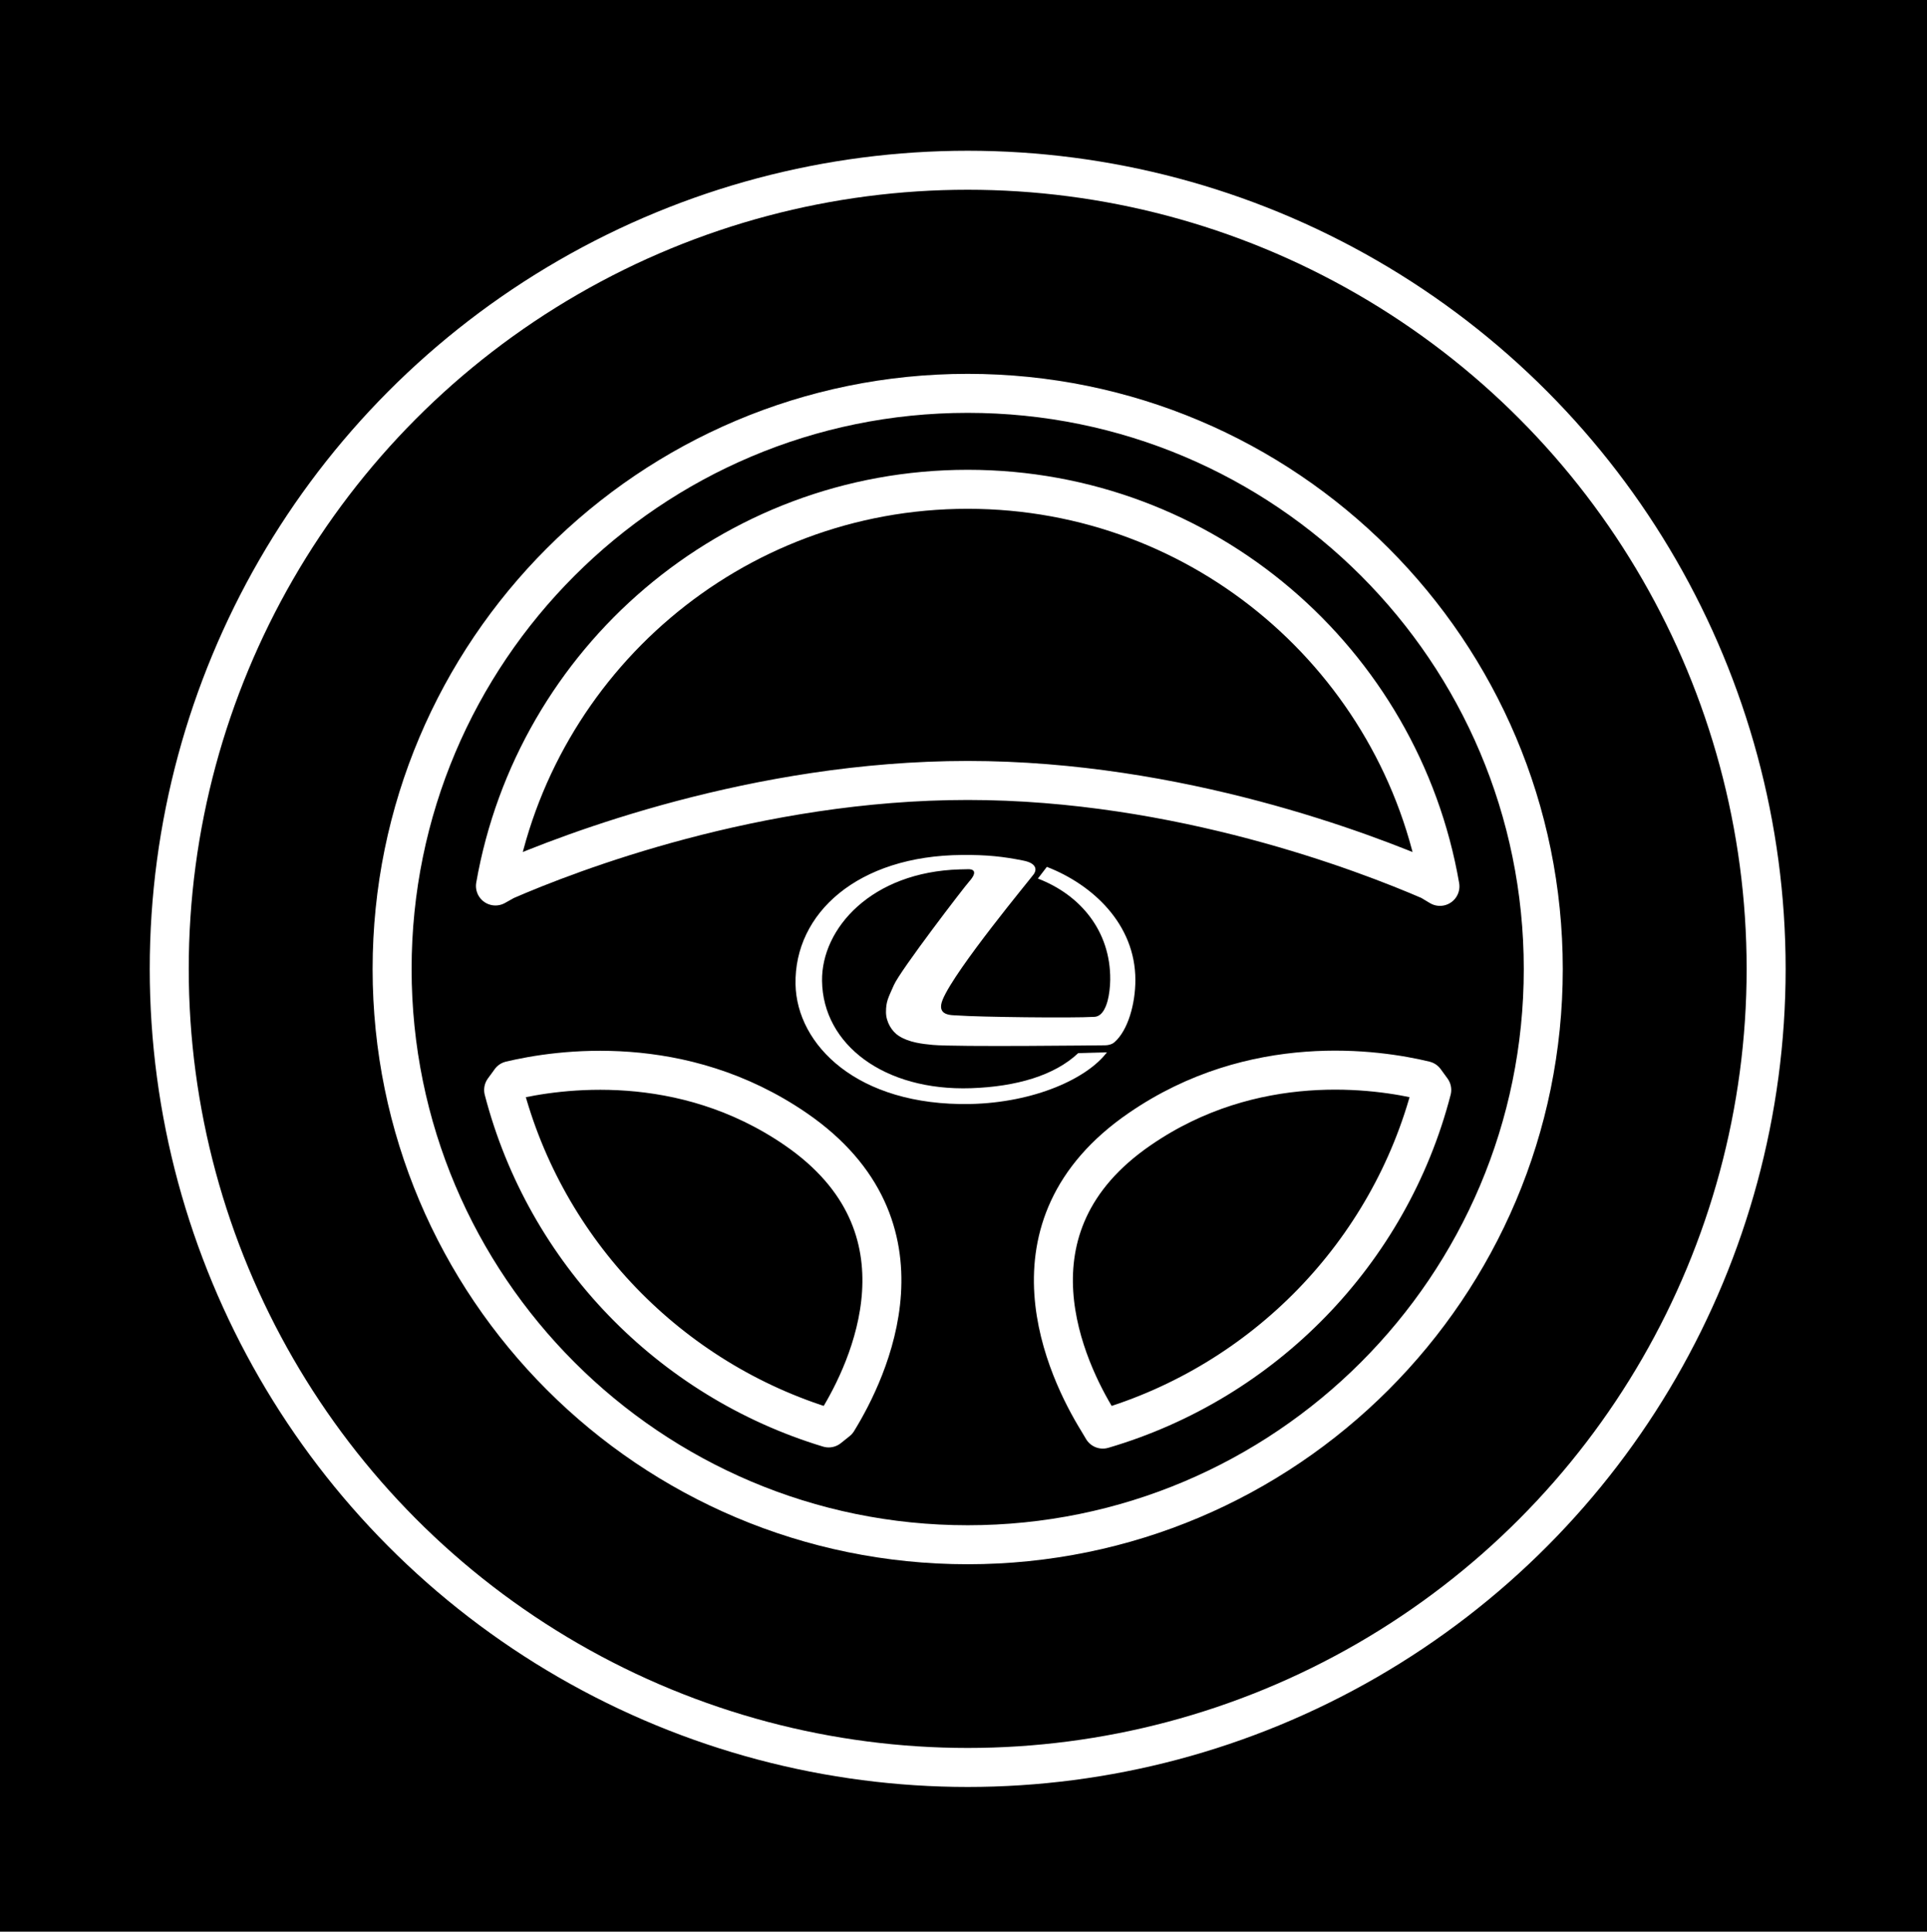
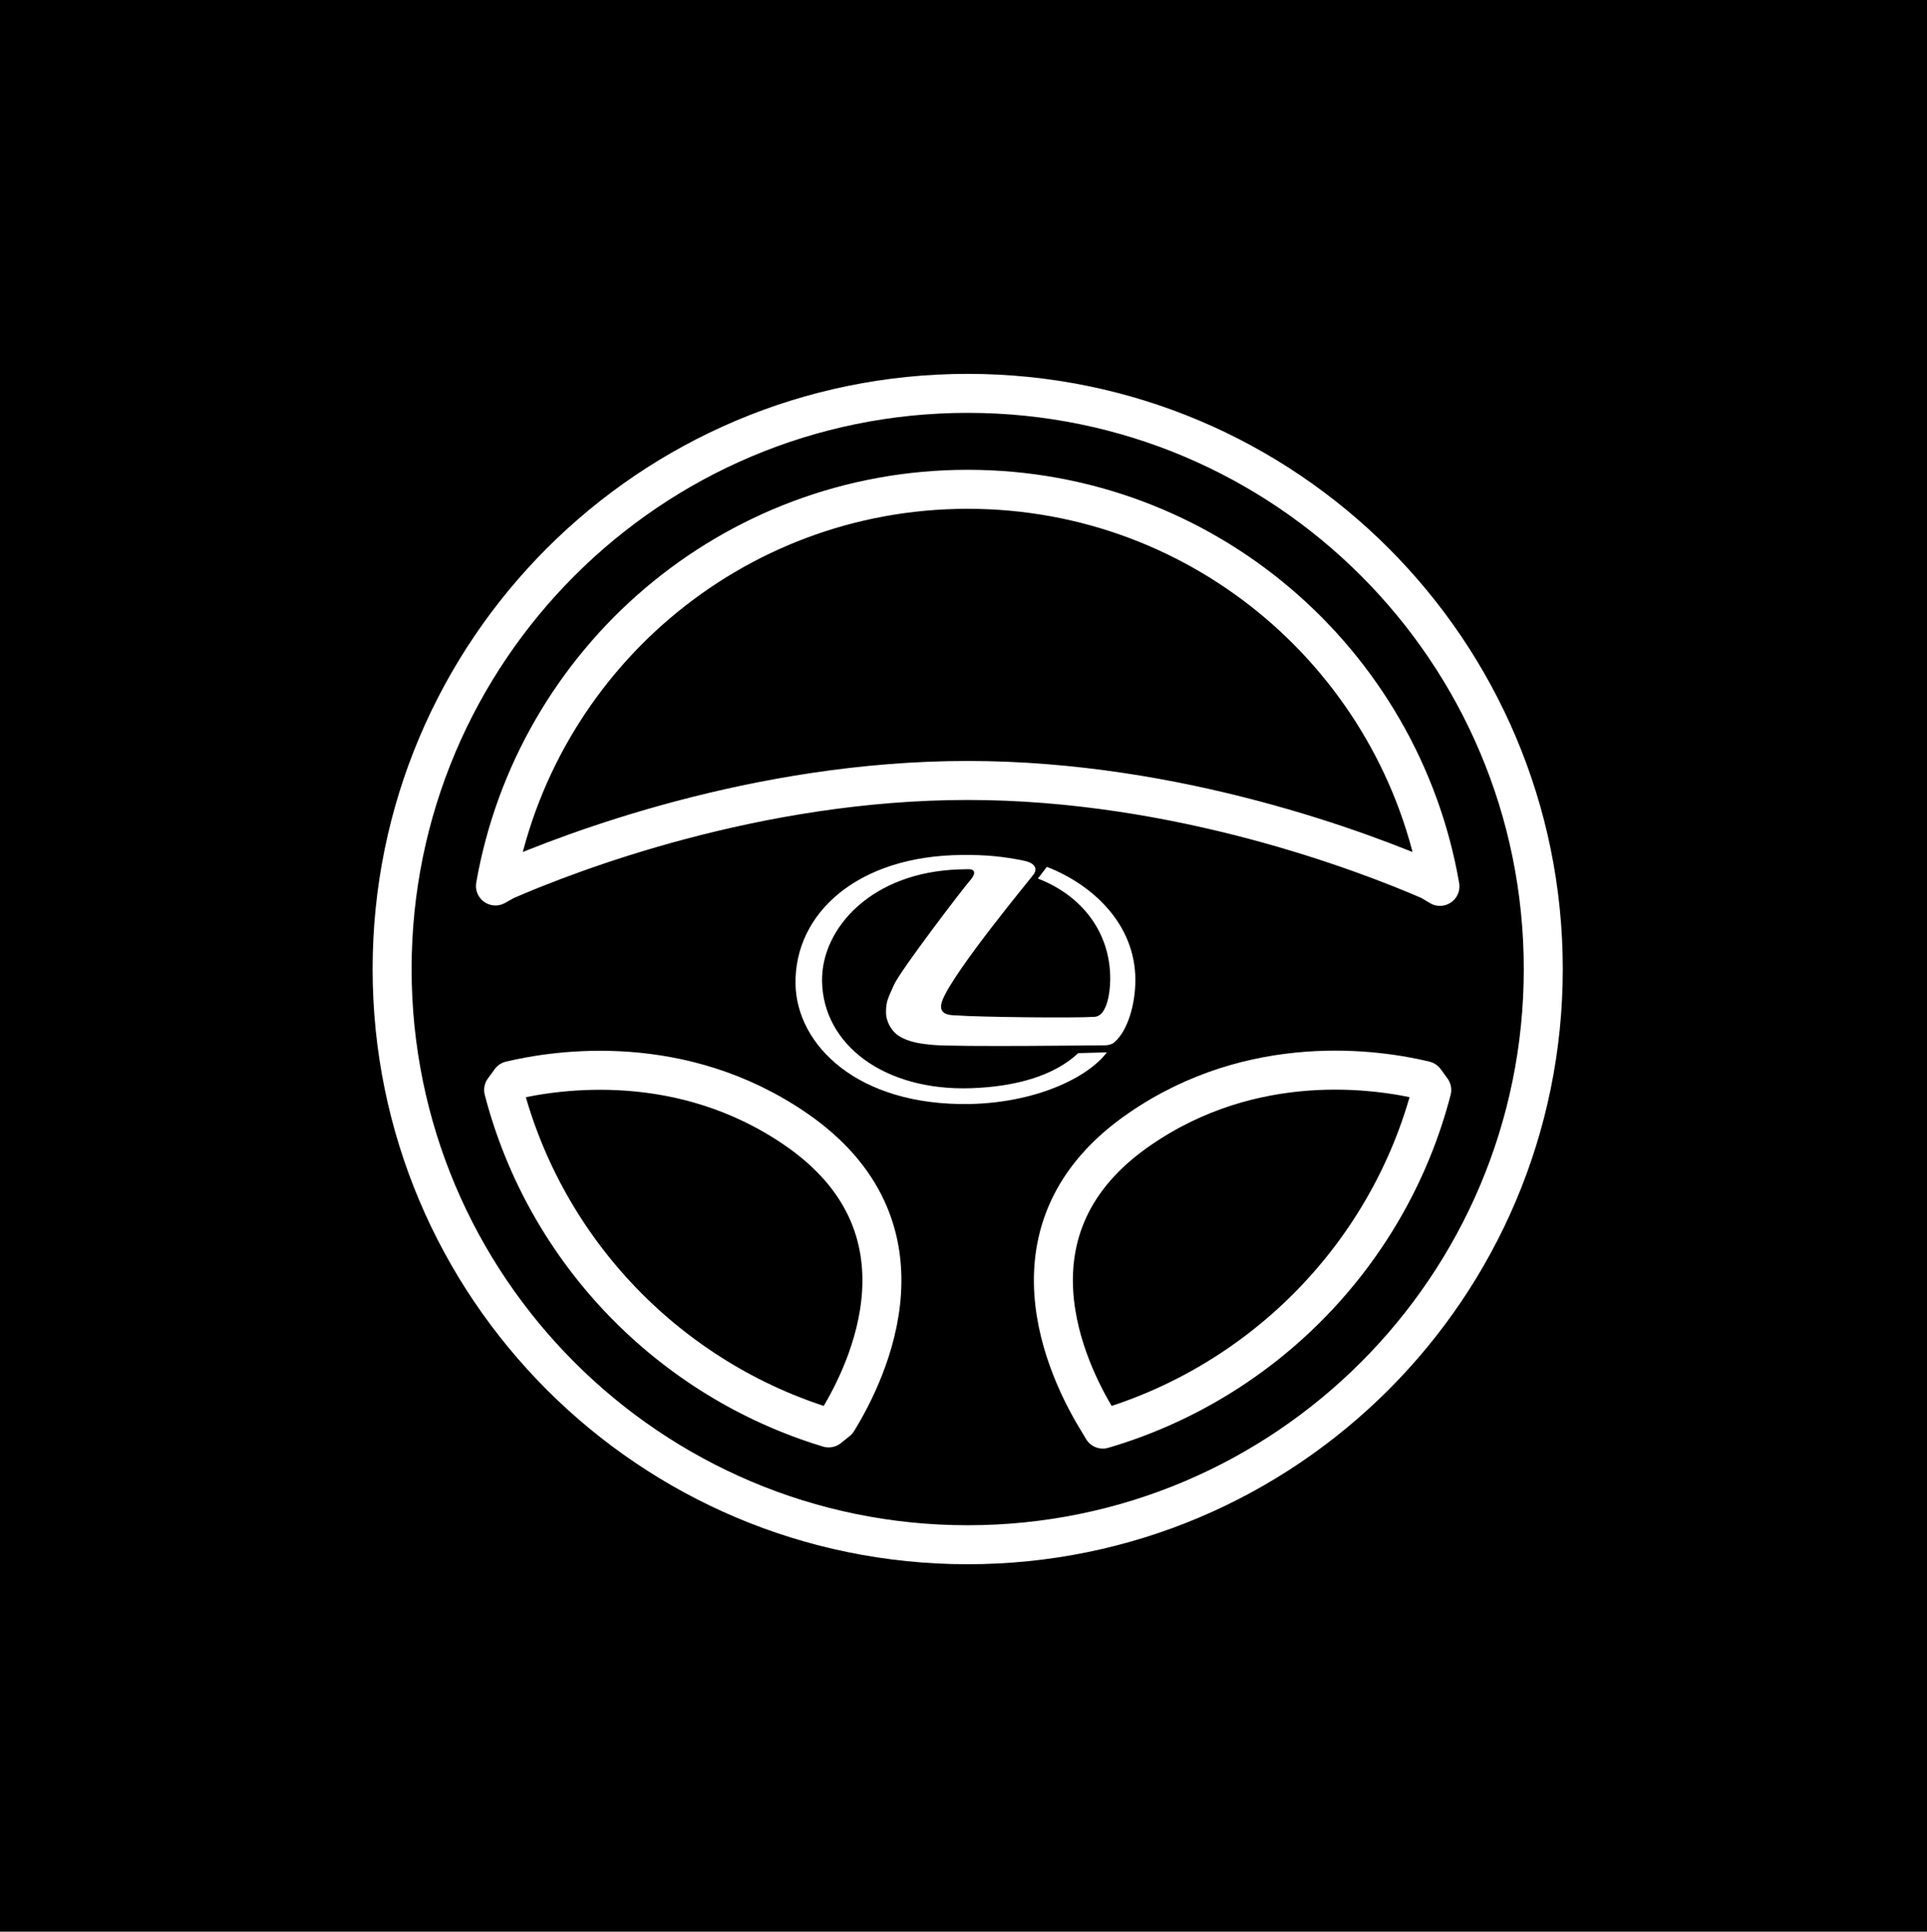
<svg xmlns="http://www.w3.org/2000/svg" version="1.1" x="0px" y="0px" viewBox="0 0 98.83 99.05" style="enable-background:new 0 0 98.83 99.05;" xml:space="preserve">
  <style type="text/css">
	.st0{display:none;}
	.st1{display:inline;}
	.st2{fill:none;stroke:#FFFFFF;stroke-width:2;stroke-linecap:round;stroke-linejoin:round;stroke-miterlimit:10;}
	.st3{fill:#FFFFFF;}
</style>
  <g id="Layer_5">
    <rect x="-7.13" y="-5.26" width="113.17" height="110.53" />
  </g>
  <g id="ENQUIRE_NOW" class="st0">
    <g class="st1">
      <g>
        <g>
          <rect x="29.31" y="37.12" class="st2" width="40.64" height="25.1" />
          <polyline class="st2" points="69.95,37.12 49.6,52.15 29.31,37.12     " />
        </g>
        <circle class="st2" cx="49.63" cy="49.68" r="40.95" />
      </g>
    </g>
  </g>
  <g id="FINANCE" class="st0">
    <g class="st1">
      <g>
-         <circle class="st2" cx="40.54" cy="37.44" r="5.48" />
        <circle class="st2" cx="58.72" cy="60.91" r="5.48" />
        <line class="st2" x1="63.78" y1="32.18" x2="36.89" y2="66.37" />
      </g>
      <g>
        <g>
          <circle class="st2" cx="49.63" cy="49.68" r="40.95" />
        </g>
      </g>
    </g>
  </g>
  <g id="TEST_DRIVE">
    <g>
      <g>
        <g>
-           <circle class="st2" cx="49.63" cy="49.68" r="40.95" />
-         </g>
+           </g>
      </g>
    </g>
    <g>
      <path class="st2" d="M49.63,20.17c-16.3,0-29.52,13.22-29.52,29.52c0,16.3,13.22,29.52,29.52,29.52s29.52-13.22,29.52-29.52    C79.15,33.38,65.94,20.17,49.63,20.17z M49.63,25.09c12.14,0,22.22,8.8,24.22,20.36l-0.5-0.3c-3.31-1.43-12.87-5.13-23.72-5.13    s-20.41,3.69-23.72,5.13l-0.5,0.28C27.43,33.88,37.5,25.09,49.63,25.09z M25.83,55.89c0.21-0.28,0.35-0.48,0.35-0.48    c2.44-0.58,8.79-1.52,14.63,2.49c7.29,5.01,3.73,12.38,2.14,14.96l-0.45,0.36C34.34,70.75,27.98,64.17,25.83,55.89z M56.56,73.28    l-0.25-0.42c-1.59-2.58-5.16-9.95,2.14-14.96c5.84-4.02,12.19-3.08,14.63-2.49l0.35,0.48C71.27,64.24,64.81,70.86,56.56,73.28z" />
      <path class="st3" d="M49.68,44.57c-0.06,0-0.39,0.01-0.45,0.01c-4.54,0.13-7.1,3.03-7.07,5.71c0.04,3.28,3.2,5.66,7.64,5.51    c2.33-0.08,4.28-0.65,5.5-1.8l1.47-0.04c-1.01,1.34-3.71,2.58-7.01,2.65c-5.8,0.11-8.9-3.04-8.96-6.14    c-0.07-3.63,3.18-6.6,8.56-6.63c1.24-0.01,2.1,0.08,3.13,0.29c0.66,0.13,0.69,0.45,0.54,0.68c-0.16,0.23-4.03,4.88-4.68,6.44    c-0.35,0.85,0.45,0.8,0.77,0.82c1.04,0.08,5.87,0.14,7.02,0.07c0.45-0.03,0.62-0.65,0.67-0.84c0.07-0.25,0.13-0.71,0.13-1.07    c0.02-2.48-1.52-4.34-3.71-5.18l0.46-0.6c2.35,0.91,4.54,2.94,4.54,5.8c0,1.23-0.38,2.58-1.07,3.19    c-0.09,0.08-0.26,0.16-0.51,0.16c-0.13,0-7.61,0.09-8.81-0.02c-0.52-0.05-1.21-0.12-1.74-0.46c-0.35-0.22-0.66-0.71-0.66-1.22    c0-0.55,0.11-0.72,0.4-1.38c0.33-0.76,3.63-5.06,3.86-5.31C50.2,44.65,49.86,44.57,49.68,44.57z" />
    </g>
  </g>
  <g id="SHOWROOM" class="st0">
    <g class="st1">
      <g>
        <g>
          <circle class="st2" cx="49.63" cy="49.68" r="40.95" />
        </g>
      </g>
    </g>
    <g class="st1">
      <g>
        <g>
-           <circle class="st2" cx="49.63" cy="38.9" r="6.02" />
-           <path class="st2" d="M58.11,66.49c3.56,0.75,5.86,1.97,5.86,3.34c0,2.29-6.42,4.14-14.34,4.14s-14.34-1.86-14.34-4.14      c0-1.35,2.22-2.54,5.66-3.3" />
-           <path class="st2" d="M35.43,38.9c0-7.84,6.36-14.2,14.2-14.2s14.2,6.36,14.2,14.2c0,8.56-14.39,29.8-14.2,29.8      C49.82,68.71,35.43,48.96,35.43,38.9z" />
-         </g>
+           </g>
      </g>
    </g>
  </g>
</svg>